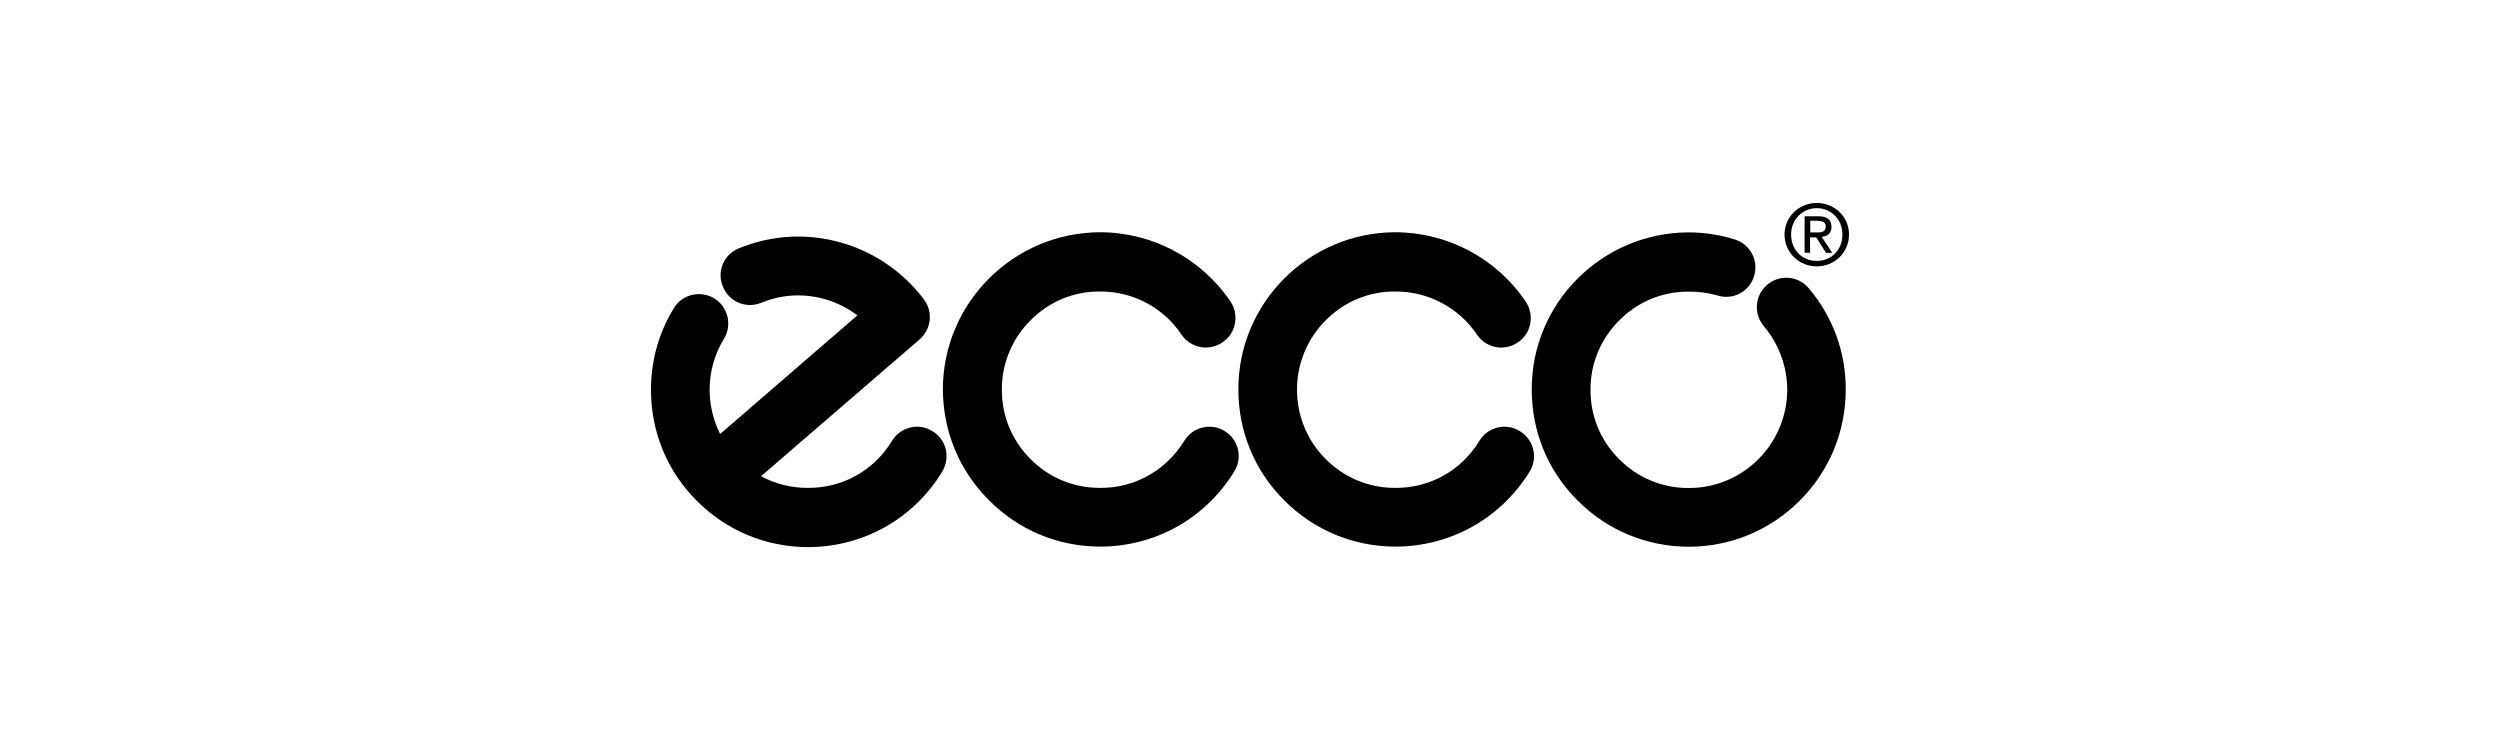
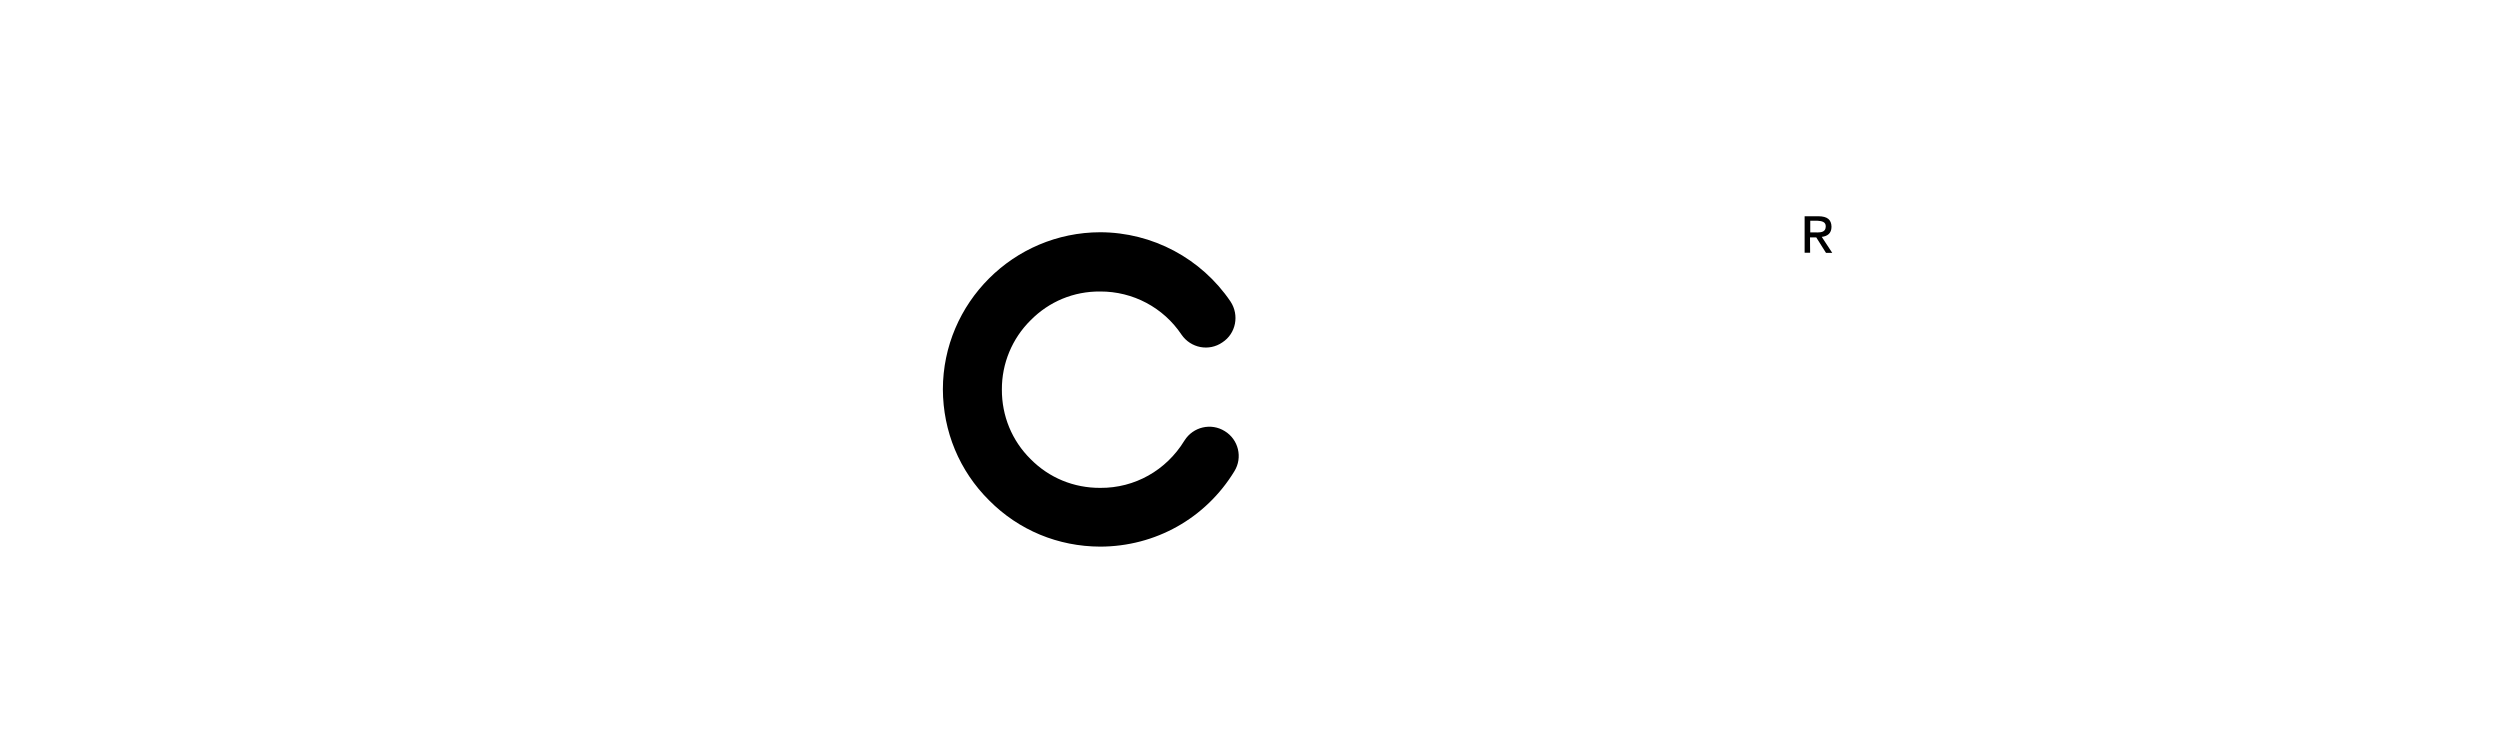
<svg xmlns="http://www.w3.org/2000/svg" xmlns:ns1="http://inkscape.sourceforge.net/DTD/sodipodi-0.dtd" version="1.1" id="Layer_1" x="0px" y="0px" viewBox="0 0 200 60" style="enable-background:new 0 0 200 60;" xml:space="preserve">
  <style type="text/css">
	.st0{fill:#E0982C;}
	.st1{fill:#1B4168;}
	.st2{fill:#E3001E;}
	.st3{fill:#060606;}
	.st4{fill:#F4F3F3;}
	.st5{fill-rule:evenodd;clip-rule:evenodd;}
	.st6{fill:#0096DA;}
	.st7{fill:#00807C;}
	.st8{fill:#DC052B;}
	.st9{fill:#B90733;}
	.st10{fill:#BA0C37;}
	.st11{fill:#FFFFFF;}
	.st12{fill:#1A1A1A;}
	.st13{fill:#A98255;}
	.st14{fill:#AC1D40;}
	.st15{fill:#0E1A44;}
	.st16{fill:#FFD007;}
	.st17{fill:#6466AD;}
	.st18{fill:#261A59;}
	.st19{fill:#D91C4D;}
	.st20{fill:#18406F;}
	.st21{fill:#1B1464;}
	.st22{fill:#FCFDFA;}
	.st23{fill:none;stroke:#1B1464;stroke-width:0.25;}
	.st24{fill:#A52A56;}
	.st25{fill:#CA7C8D;}
	.st26{fill:#003471;}
	.st27{fill:#090087;}
	.st28{fill:#282560;}
	.st29{fill:#F69C1F;}
	.st30{fill:url(#SVGID_1_);}
	.st31{fill:url(#SVGID_00000136398502259642986110000016878343500522092950_);}
	.st32{filter:url(#Adobe_OpacityMaskFilter);}
	.st33{fill:url(#SVGID_00000011019270895385794150000005363868823676925887_);}
	
		.st34{mask:url(#SVGID_00000024688533141419980130000001408031285458866611_);fill:url(#SVGID_00000119826820023467264930000011463303373298302639_);}
	.st35{fill:#FF0013;}
	.st36{fill:#F60018;}
	.st37{fill:#E90020;}
	.st38{fill:#3F3F42;}
	.st39{fill:#404043;}
	.st40{fill:#E1261C;}
	.st41{fill:#021D49;}
	.st42{fill:#869CA4;}
	.st43{fill:#CC071E;}
	.st44{fill:#1482C2;}
</style>
  <g>
-     <path d="M144.69,23.05c-0.83-0.99-2.32-1.11-3.3-0.28c-1,0.83-1.13,2.32-0.29,3.31c0,0.01,0.01,0.01,0.01,0.02   c1.2,1.42,1.86,3.21,1.87,5.07c-0.01,4.35-3.54,7.88-7.87,7.87c-2.09,0.02-4.1-0.81-5.57-2.3c-1.49-1.47-2.31-3.45-2.3-5.57   c-0.01-2.08,0.82-4.07,2.3-5.54c1.47-1.49,3.48-2.32,5.57-2.3c0.78-0.01,1.55,0.1,2.3,0.31c1.23,0.39,2.55-0.31,2.92-1.56   c0.38-1.23-0.31-2.54-1.54-2.92c-0.01,0-0.01,0-0.02-0.01c-1.19-0.37-2.43-0.56-3.67-0.56c-6.94,0.01-12.58,5.65-12.56,12.56   c-0.01,3.37,1.29,6.53,3.67,8.89c2.37,2.39,5.53,3.69,8.89,3.7c3.35-0.01,6.51-1.31,8.89-3.7c2.36-2.36,3.67-5.52,3.67-8.89   C147.67,28.19,146.62,25.31,144.69,23.05z" />
-     <path d="M121.58,34.49c-1.1-0.69-2.55-0.34-3.23,0.78c-1.43,2.36-3.95,3.78-6.72,3.76c-2.1,0.01-4.07-0.8-5.57-2.3   c-1.48-1.47-2.3-3.45-2.3-5.57c0-2.08,0.83-4.07,2.3-5.54c1.49-1.5,3.47-2.32,5.57-2.3c2.62-0.01,5.06,1.28,6.53,3.45   c0.72,1.07,2.16,1.36,3.24,0.64c0.01-0.01,0.02-0.01,0.03-0.02c1.07-0.71,1.36-2.18,0.62-3.27c-2.34-3.46-6.24-5.53-10.42-5.54   c-6.93,0.01-12.57,5.65-12.56,12.56c-0.01,3.37,1.3,6.53,3.67,8.89c2.38,2.39,5.54,3.69,8.89,3.7c4.43-0.01,8.44-2.26,10.76-6.03   C123.05,36.6,122.7,35.16,121.58,34.49L121.58,34.49z" />
    <path d="M97.98,34.49c-1.09-0.68-2.53-0.35-3.22,0.75c-0.01,0.01-0.01,0.02-0.02,0.03c-1.45,2.36-3.96,3.78-6.72,3.76   c-2.11,0.01-4.09-0.8-5.57-2.3c-1.49-1.47-2.31-3.45-2.3-5.57c-0.01-2.08,0.82-4.08,2.3-5.54c1.48-1.5,3.45-2.32,5.57-2.3   c2.61-0.01,5.05,1.28,6.5,3.45c0.74,1.08,2.2,1.36,3.27,0.62c1.09-0.71,1.37-2.18,0.65-3.27c-2.34-3.45-6.24-5.53-10.42-5.54   c-6.94,0.01-12.58,5.65-12.59,12.56c0.01,3.37,1.32,6.53,3.7,8.89c2.37,2.39,5.52,3.69,8.89,3.7c4.41-0.01,8.43-2.26,10.73-6.03   C99.43,36.6,99.08,35.16,97.98,34.49L97.98,34.49z" />
-     <path d="M74.59,34.49c-1.1-0.69-2.55-0.34-3.23,0.78c-1.43,2.36-3.95,3.78-6.72,3.76c-1.31,0.01-2.61-0.31-3.76-0.93l12.69-10.95   c0.94-0.82,1.09-2.22,0.34-3.2c-2.51-3.34-6.52-5.22-10.7-5.01c-1.42,0.08-2.8,0.39-4.11,0.93c-1.2,0.49-1.78,1.86-1.27,3.05   c0.47,1.2,1.82,1.79,3.02,1.32c0.01,0,0.02-0.01,0.03-0.01c0.82-0.34,1.69-0.54,2.58-0.59c1.87-0.09,3.67,0.49,5.13,1.59   l-10.98,9.49c-0.55-1.1-0.84-2.31-0.84-3.55c0-1.44,0.4-2.85,1.15-4.07c0.67-1.11,0.32-2.55-0.78-3.23   c-1.12-0.67-2.57-0.32-3.23,0.78c-1.21,1.96-1.84,4.23-1.83,6.53c-0.01,3.37,1.3,6.53,3.67,8.89c2.38,2.39,5.54,3.69,8.89,3.7   c4.42-0.01,8.44-2.26,10.73-6.03C76.06,36.6,75.71,35.16,74.59,34.49L74.59,34.49z M142.76,18.76c0.01-1.45,1.19-2.53,2.58-2.52   c1.39-0.01,2.58,1.07,2.58,2.52c0,1.48-1.19,2.55-2.58,2.55C143.95,21.31,142.77,20.23,142.76,18.76z" />
-     <path class="st11" d="M145.34,20.87c1.16,0.01,2.07-0.89,2.05-2.11c0.01-1.2-0.89-2.1-2.05-2.11c-1.15,0.01-2.06,0.92-2.05,2.11   C143.28,19.99,144.19,20.89,145.34,20.87z" />
    <path d="M144.81,20.22h-0.44V17.3h1.12c0.68,0.01,1.02,0.26,1.03,0.84c0,0.53-0.33,0.76-0.78,0.81l0.84,1.28h-0.5l-0.78-1.24h-0.5   L144.81,20.22L144.81,20.22z" />
    <path class="st11" d="M145.34,18.6c0.38-0.01,0.72-0.04,0.72-0.5c0-0.36-0.33-0.42-0.65-0.44h-0.59v0.93H145.34z" />
  </g>
  <ns1:namedview bordercolor="#666666" borderopacity="1" gridtolerance="10" guidetolerance="10" id="namedview4" objecttolerance="10" pagecolor="#ffffff" showgrid="false">
	</ns1:namedview>
</svg>